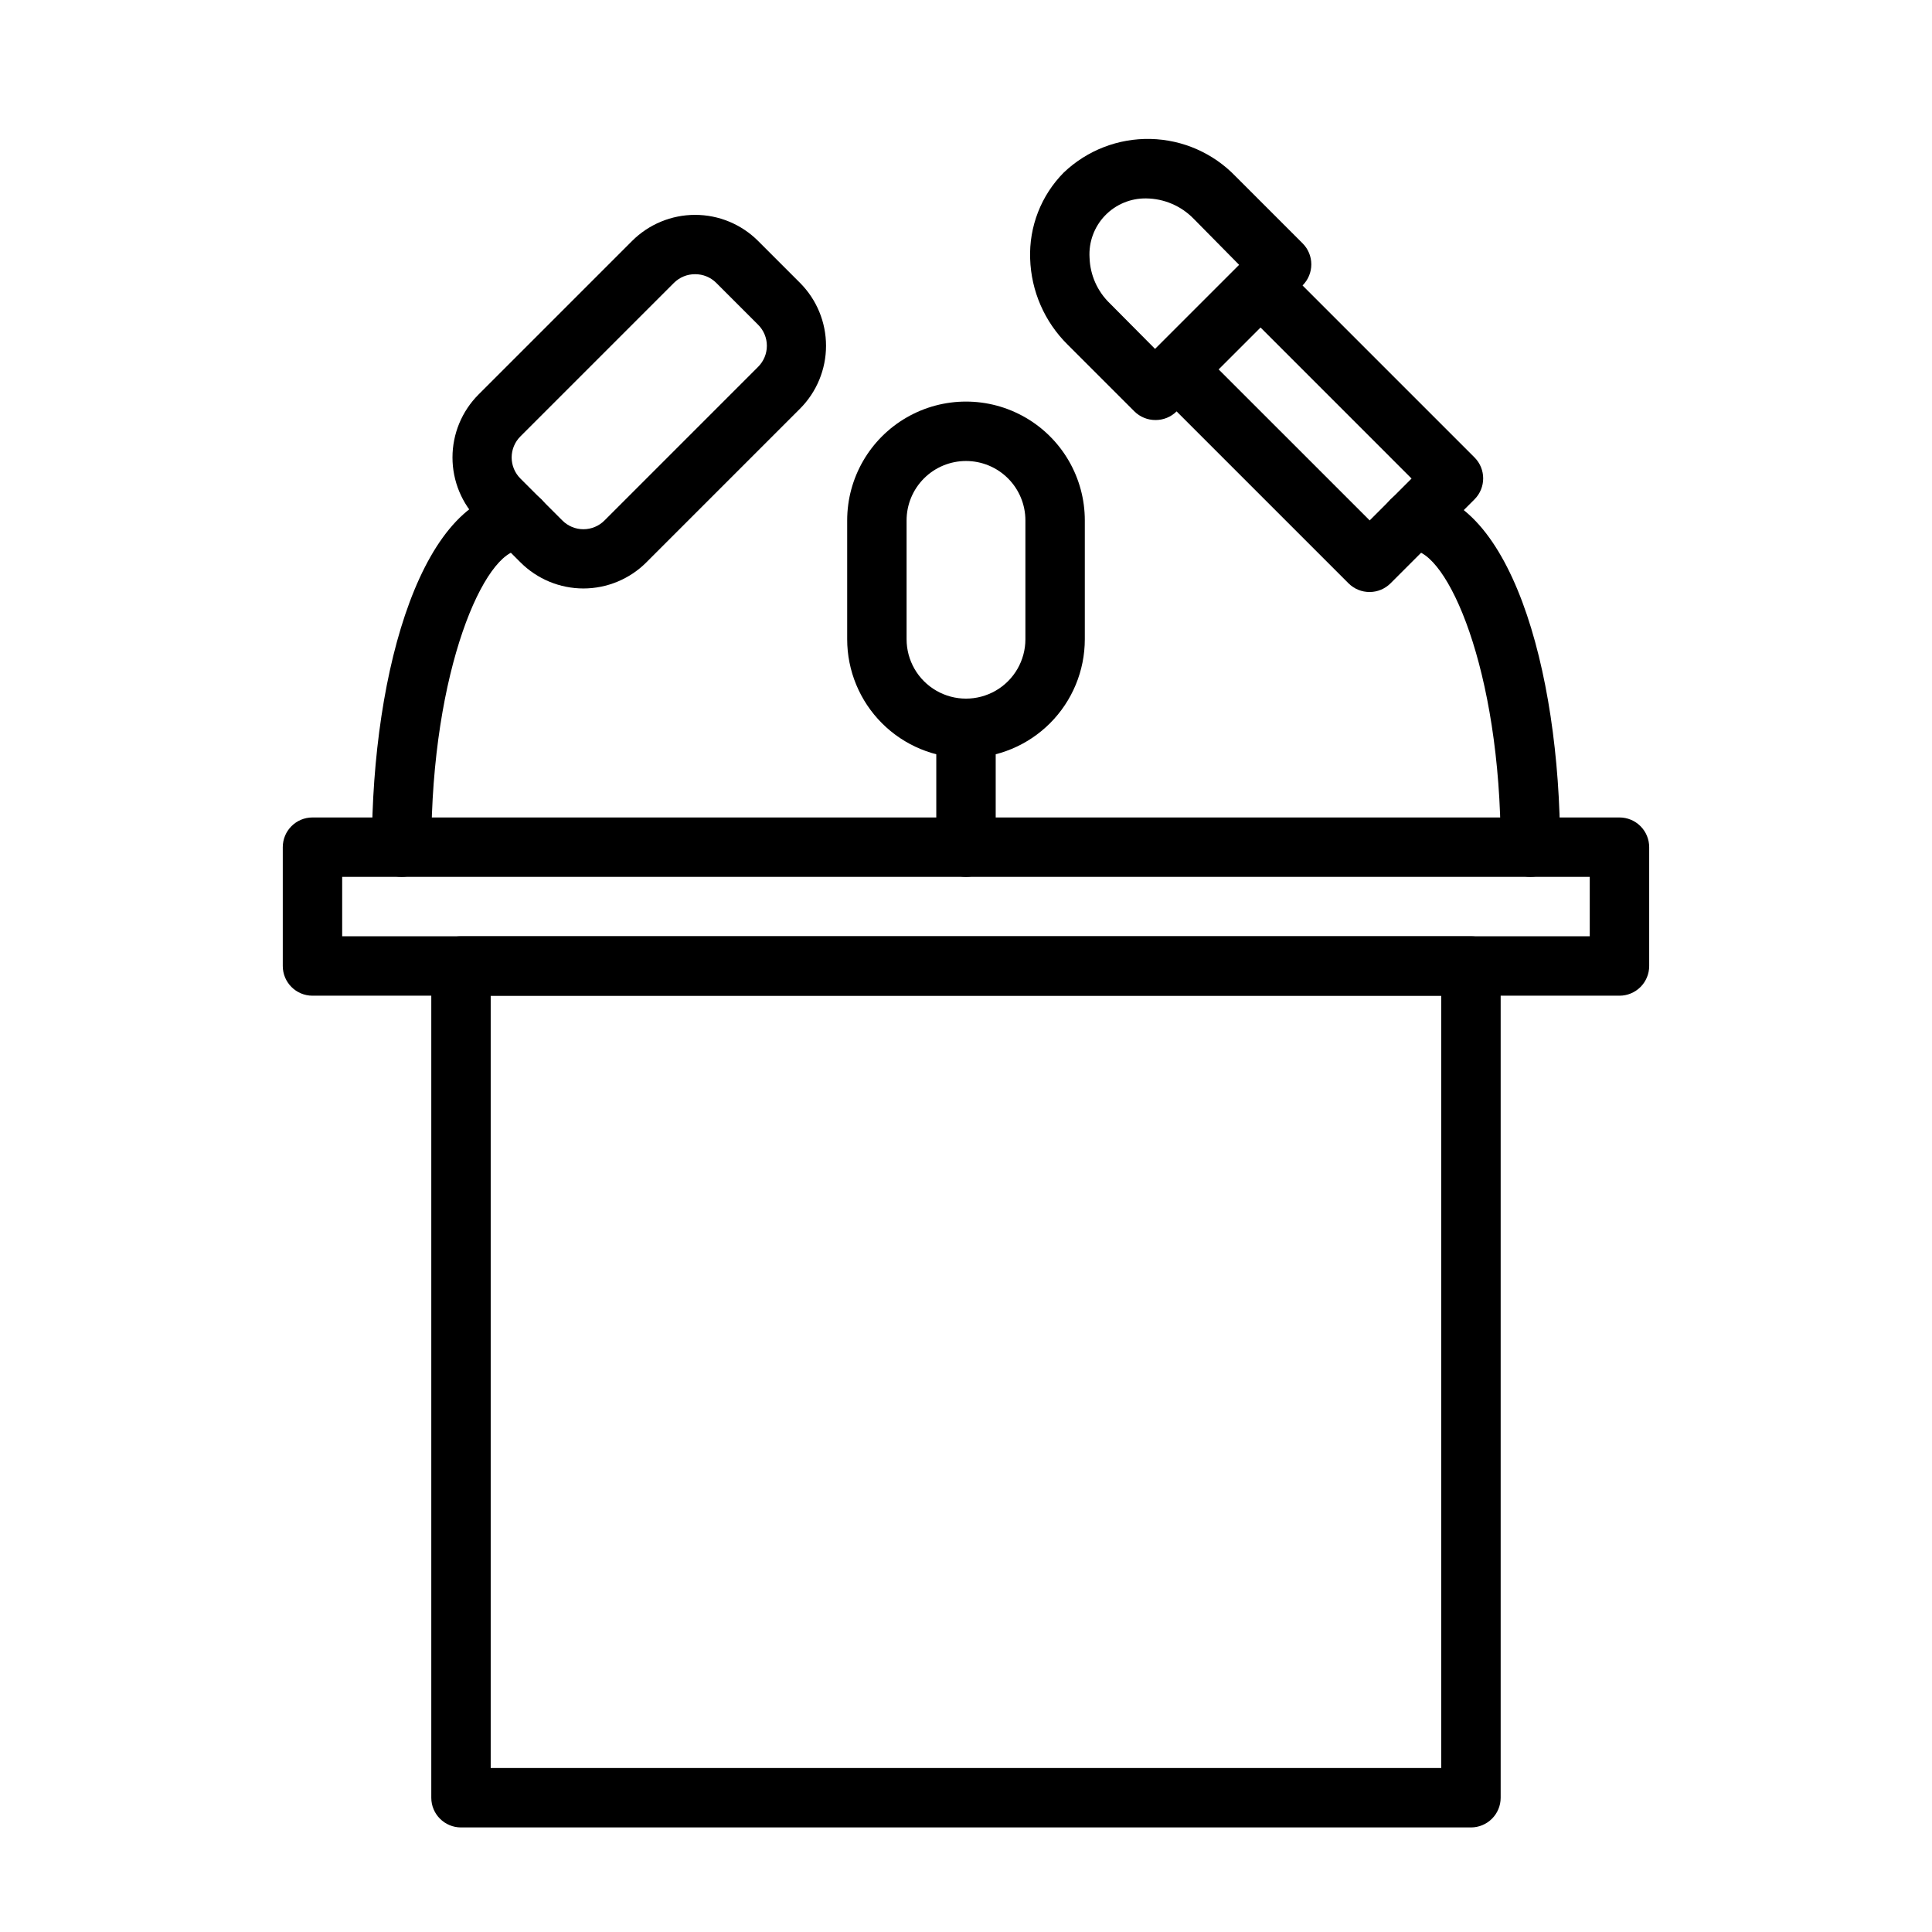
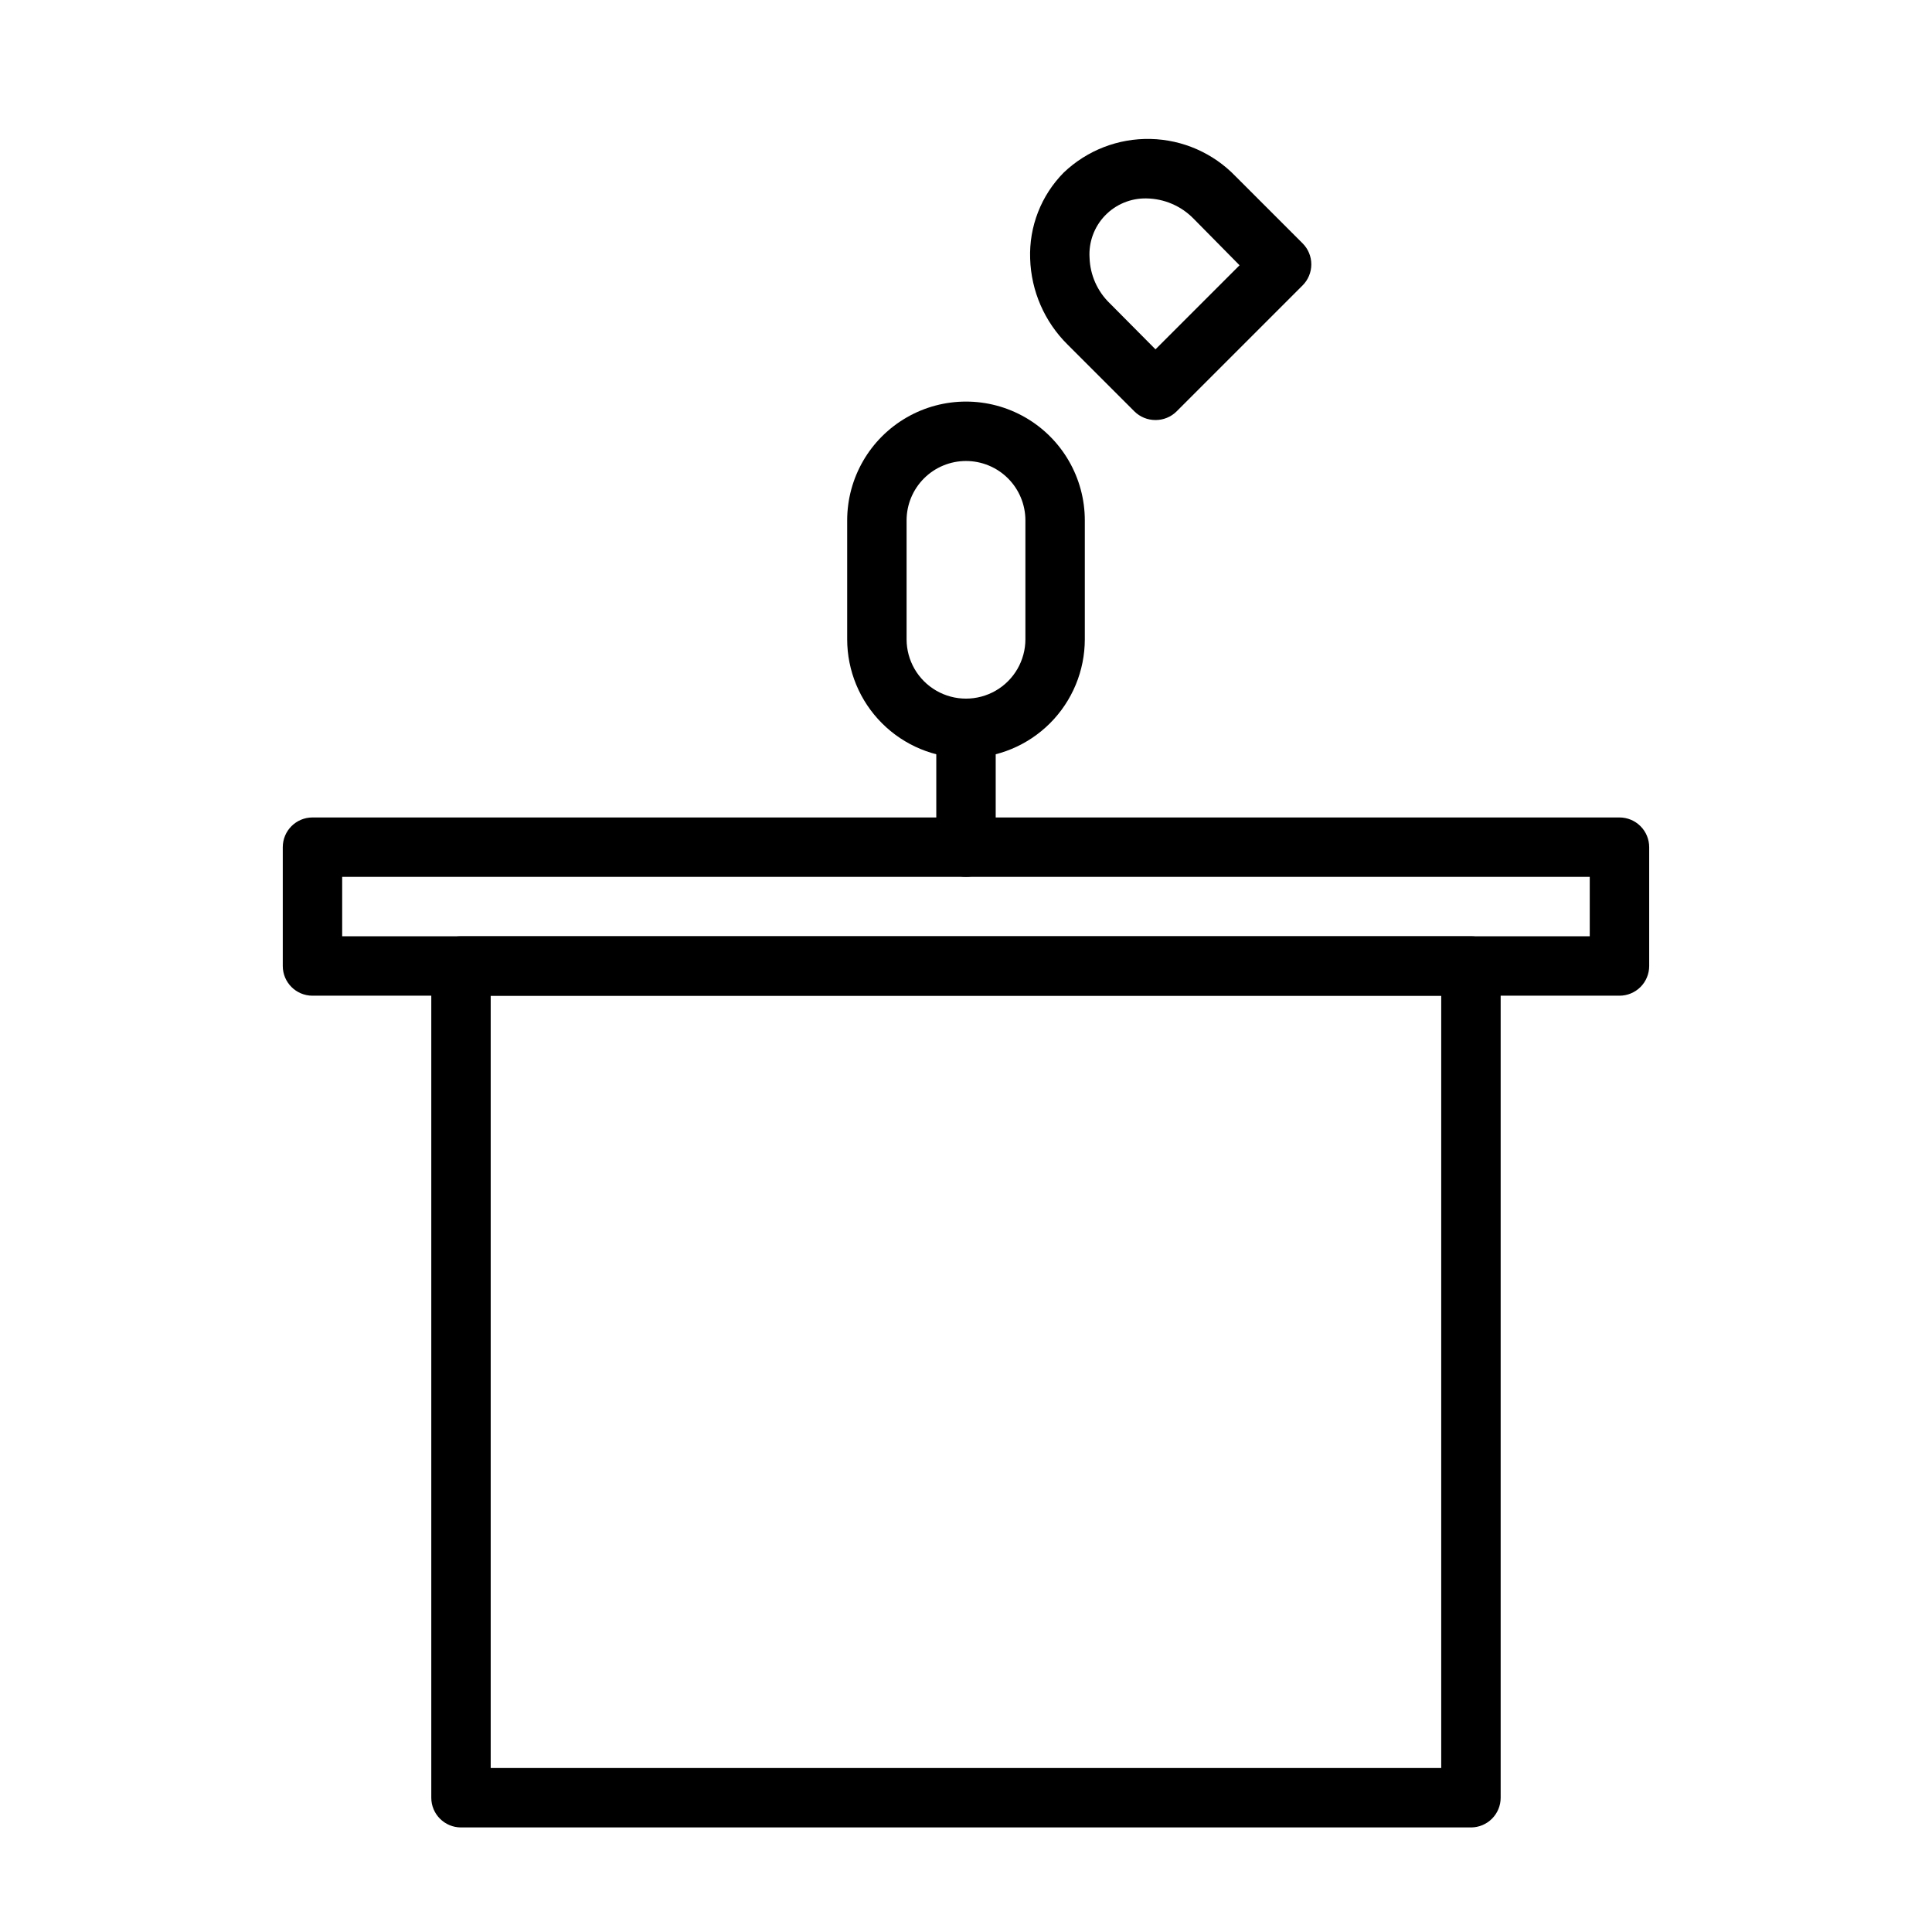
<svg xmlns="http://www.w3.org/2000/svg" fill="#000000" width="800px" height="800px" version="1.1" viewBox="144 144 512 512">
  <g>
    <path d="m573.18 407.87h-346.37c-4.348 0-7.871-3.523-7.871-7.871v-31.488c0-4.348 3.523-7.875 7.871-7.875h346.37c2.086 0 4.09 0.832 5.566 2.309 1.477 1.477 2.305 3.477 2.305 5.566v31.488c0 2.086-0.828 4.09-2.305 5.566-1.477 1.477-3.481 2.305-5.566 2.305zm-338.5-15.746h330.62v-15.742h-330.62z" />
    <path d="m533.82 628.29h-267.65c-4.348 0-7.875-3.527-7.875-7.875v-220.41c0-4.348 3.527-7.875 7.875-7.875h267.65c2.086 0 4.09 0.832 5.566 2.309 1.477 1.477 2.305 3.477 2.305 5.566v220.41c0 2.09-0.828 4.09-2.305 5.566-1.477 1.477-3.481 2.309-5.566 2.309zm-259.78-15.746h251.9v-204.67h-251.9z" />
    <path d="m400 376.38c-4.348 0-7.875-3.523-7.875-7.871v-31.488c0-4.348 3.527-7.875 7.875-7.875s7.871 3.527 7.871 7.875v31.488c0 2.086-0.828 4.09-2.305 5.566-1.477 1.477-3.481 2.305-5.566 2.305z" />
    <path d="m400 344.89c-8.352 0-16.363-3.316-22.266-9.223-5.906-5.906-9.223-13.914-9.223-22.266v-31.488c0-11.25 6-21.645 15.742-27.27 9.742-5.625 21.746-5.625 31.488 0 9.742 5.625 15.746 16.02 15.746 27.27v31.488c0 8.352-3.32 16.359-9.223 22.266-5.906 5.906-13.914 9.223-22.266 9.223zm0-78.719c-4.176 0-8.18 1.656-11.133 4.609-2.953 2.953-4.613 6.957-4.613 11.133v31.488c0 5.625 3 10.824 7.871 13.633 4.871 2.812 10.875 2.812 15.746 0 4.871-2.809 7.871-8.008 7.871-13.633v-31.488c0-4.176-1.66-8.18-4.609-11.133-2.953-2.953-6.957-4.609-11.133-4.609z" />
-     <path d="m298.61 299.95c-6.262-0.004-12.262-2.496-16.688-6.926l-11.098-11.102c-4.426-4.43-6.91-10.43-6.91-16.688 0-6.258 2.484-12.262 6.91-16.691l40.699-40.699-0.004 0.004c4.43-4.426 10.434-6.906 16.691-6.906 6.258 0 12.258 2.481 16.688 6.906l11.098 11.098c4.426 4.43 6.91 10.43 6.91 16.688 0 6.262-2.484 12.262-6.91 16.691l-40.699 40.699h0.004c-4.426 4.43-10.43 6.922-16.691 6.926zm29.602-83.285c-2.094-0.012-4.106 0.809-5.59 2.281l-40.699 40.699c-1.488 1.477-2.328 3.488-2.328 5.59 0 2.098 0.84 4.109 2.328 5.59l11.102 11.098c1.477 1.492 3.488 2.328 5.586 2.328 2.102 0 4.113-0.836 5.59-2.328l40.699-40.699c1.488-1.477 2.328-3.488 2.328-5.59 0-2.098-0.84-4.109-2.328-5.586l-11.102-11.102c-1.484-1.473-3.496-2.293-5.586-2.281z" />
-     <path d="m250.43 376.38c-4.348 0-7.871-3.523-7.871-7.871 0-47.23 13.539-94.465 39.359-94.465 4.348 0 7.871 3.523 7.871 7.871 0 4.348-3.523 7.871-7.871 7.871-9.367 0-23.617 31.488-23.617 78.719v0.004c0 2.086-0.828 4.09-2.305 5.566-1.477 1.477-3.477 2.305-5.566 2.305z" />
-     <path d="m549.57 376.38c-4.348 0-7.871-3.523-7.871-7.871 0-47.23-14.25-78.719-23.617-78.719v-0.004c-4.348 0-7.871-3.523-7.871-7.871 0-4.348 3.523-7.871 7.871-7.871 25.82 0 39.359 47.23 39.359 94.465 0 2.086-0.828 4.09-2.305 5.566-1.477 1.477-3.477 2.305-5.566 2.305z" />
-     <path d="m506.98 300.89c-2.094 0.012-4.106-0.809-5.59-2.285l-51.168-51.168c-3.055-3.07-3.055-8.027 0-11.098l22.277-22.277c3.07-3.055 8.027-3.055 11.098 0l51.168 51.168c3.055 3.07 3.055 8.027 0 11.098l-22.277 22.277c-1.465 1.457-3.445 2.277-5.508 2.285zm-40.07-59.039 40.07 40.066 11.098-11.098-40.066-40.07z" />
    <path d="m450.22 255.31c-2.094 0.012-4.106-0.812-5.59-2.285l-17.711-17.711c-6.102-6.031-9.652-14.176-9.918-22.75-0.312-8.512 2.906-16.773 8.895-22.828 6.184-5.902 14.457-9.105 23-8.914 8.543 0.191 16.664 3.766 22.578 9.938l17.711 17.711c1.492 1.477 2.328 3.488 2.328 5.59 0 2.098-0.836 4.109-2.328 5.59l-33.379 33.379 0.004-0.004c-1.488 1.473-3.5 2.297-5.59 2.285zm-2.441-58.727c-4.133-0.074-8.113 1.586-10.969 4.574-2.856 2.992-4.332 7.043-4.066 11.168 0.152 4.559 2.07 8.879 5.352 12.047l12.121 12.203 22.277-22.277-12.199-12.363c-3.297-3.371-7.797-5.297-12.516-5.352z" />
  </g>
</svg>